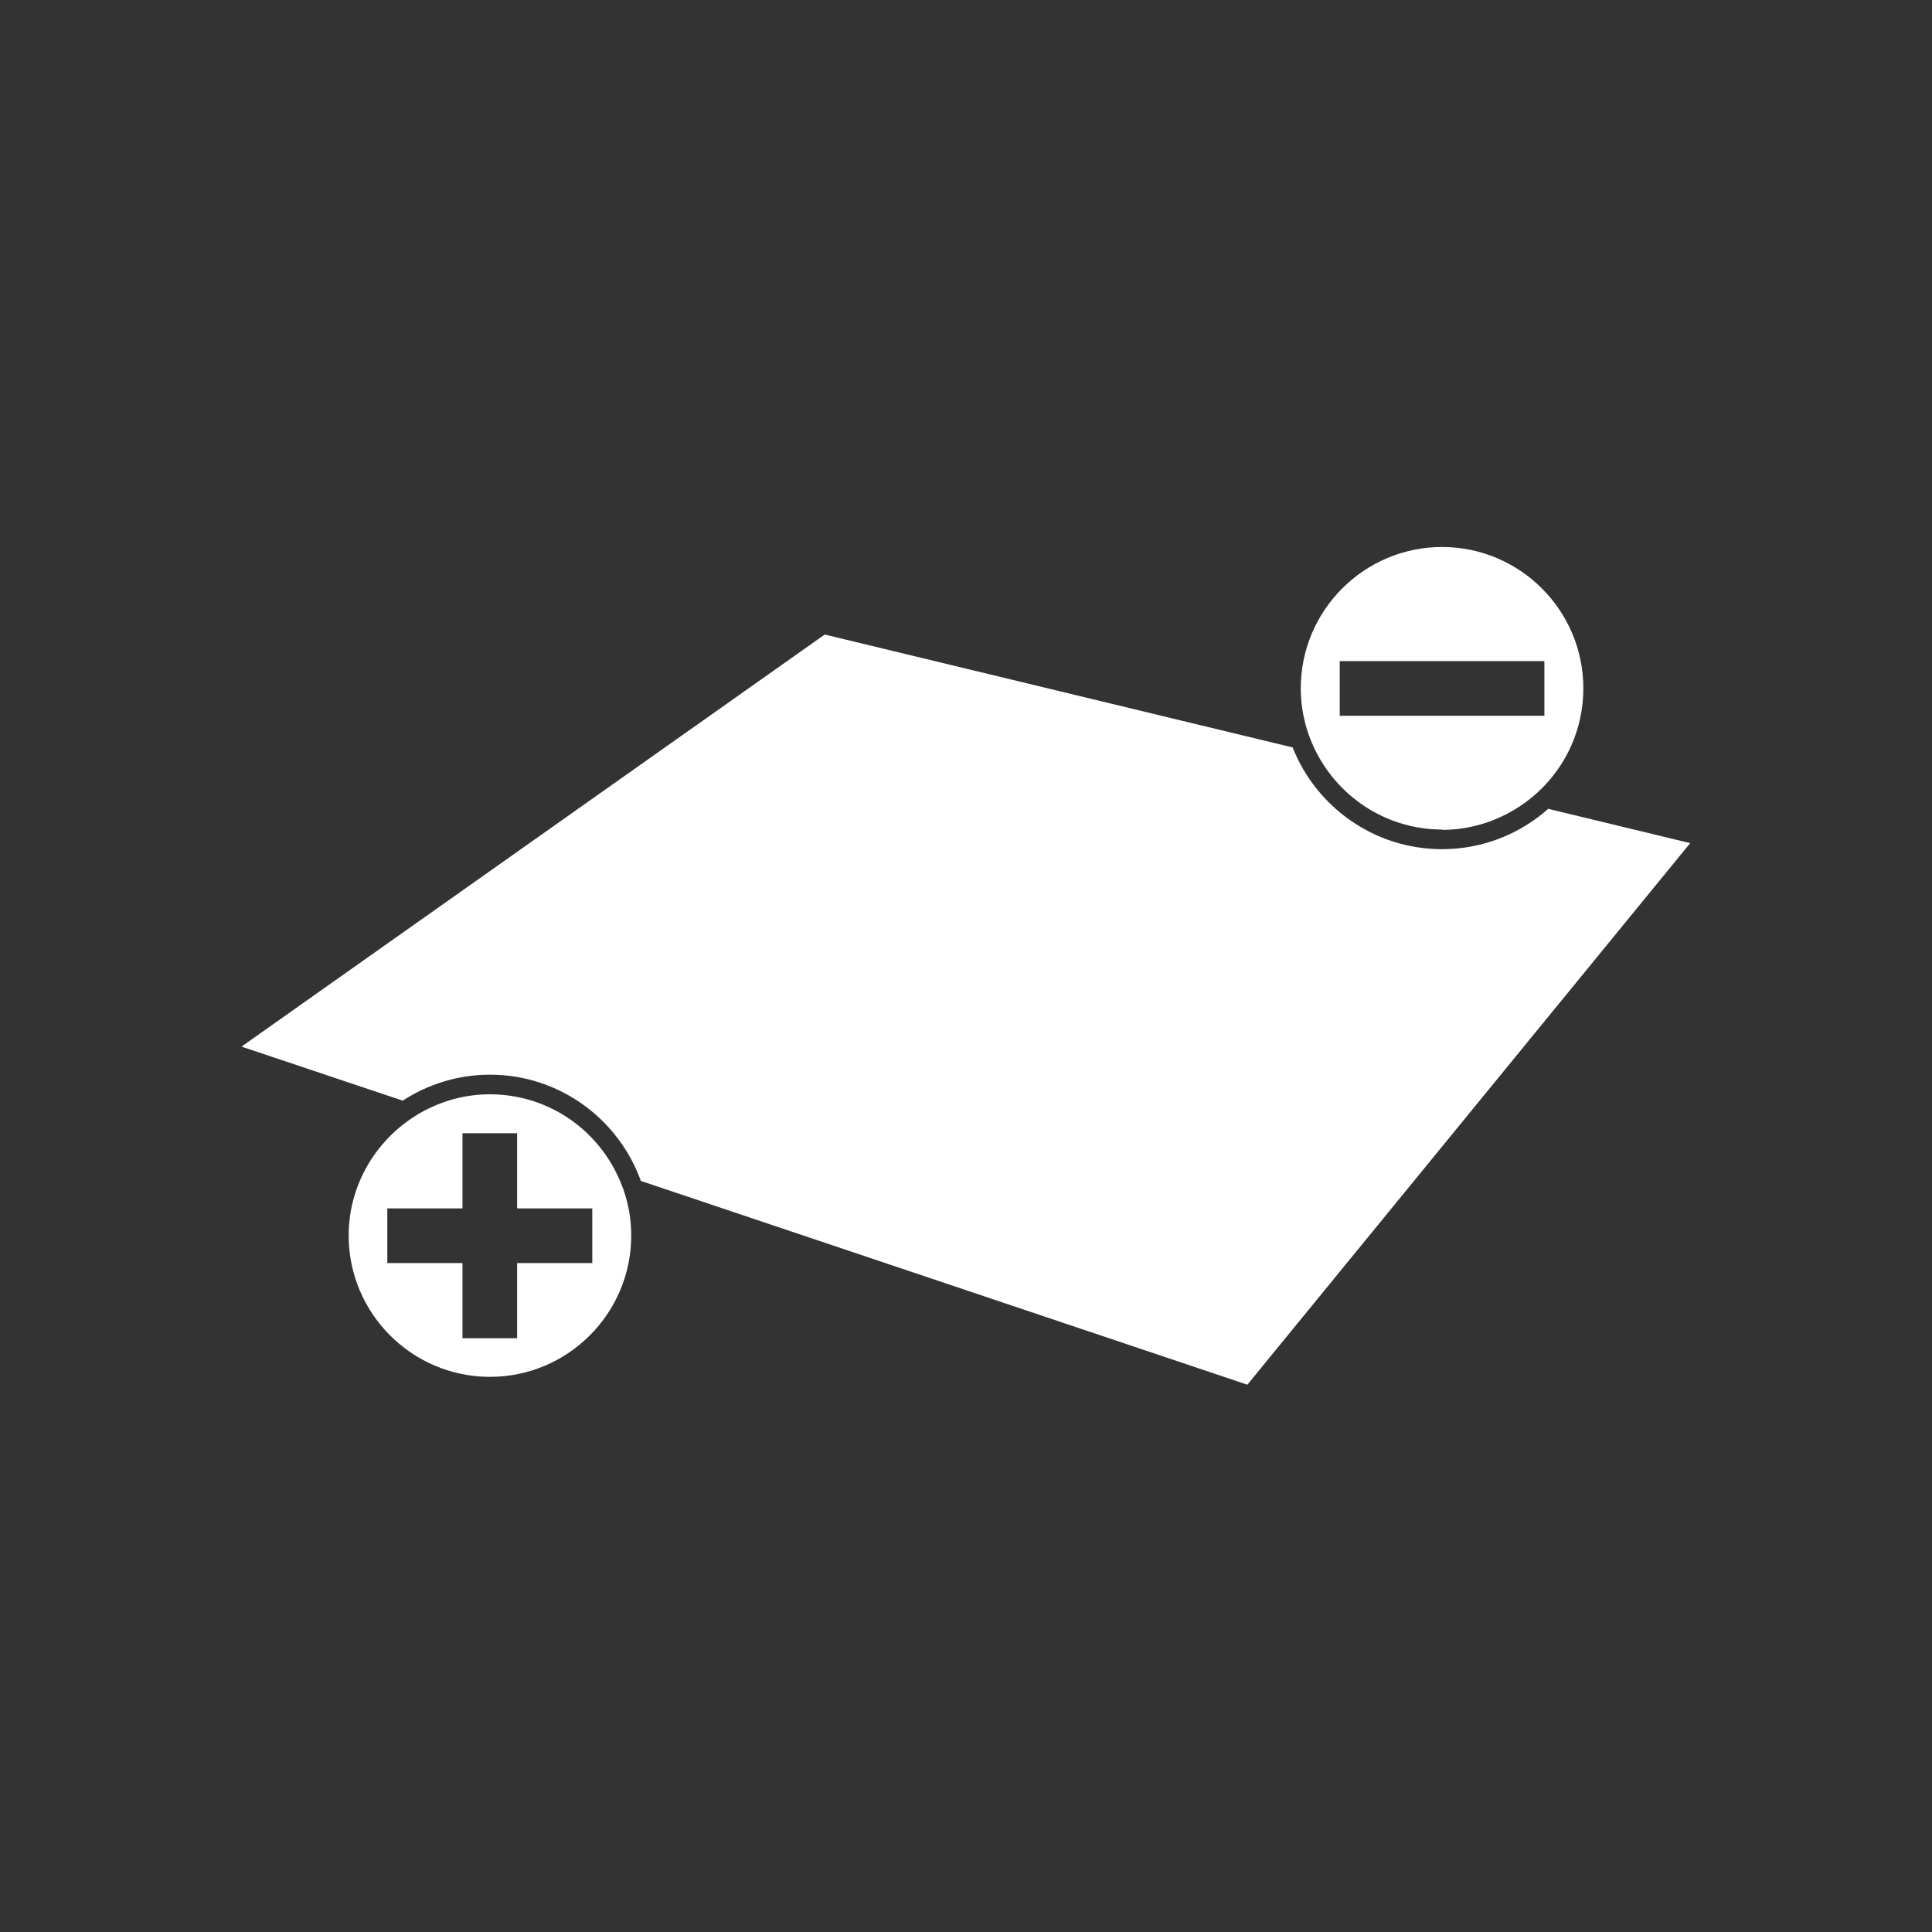
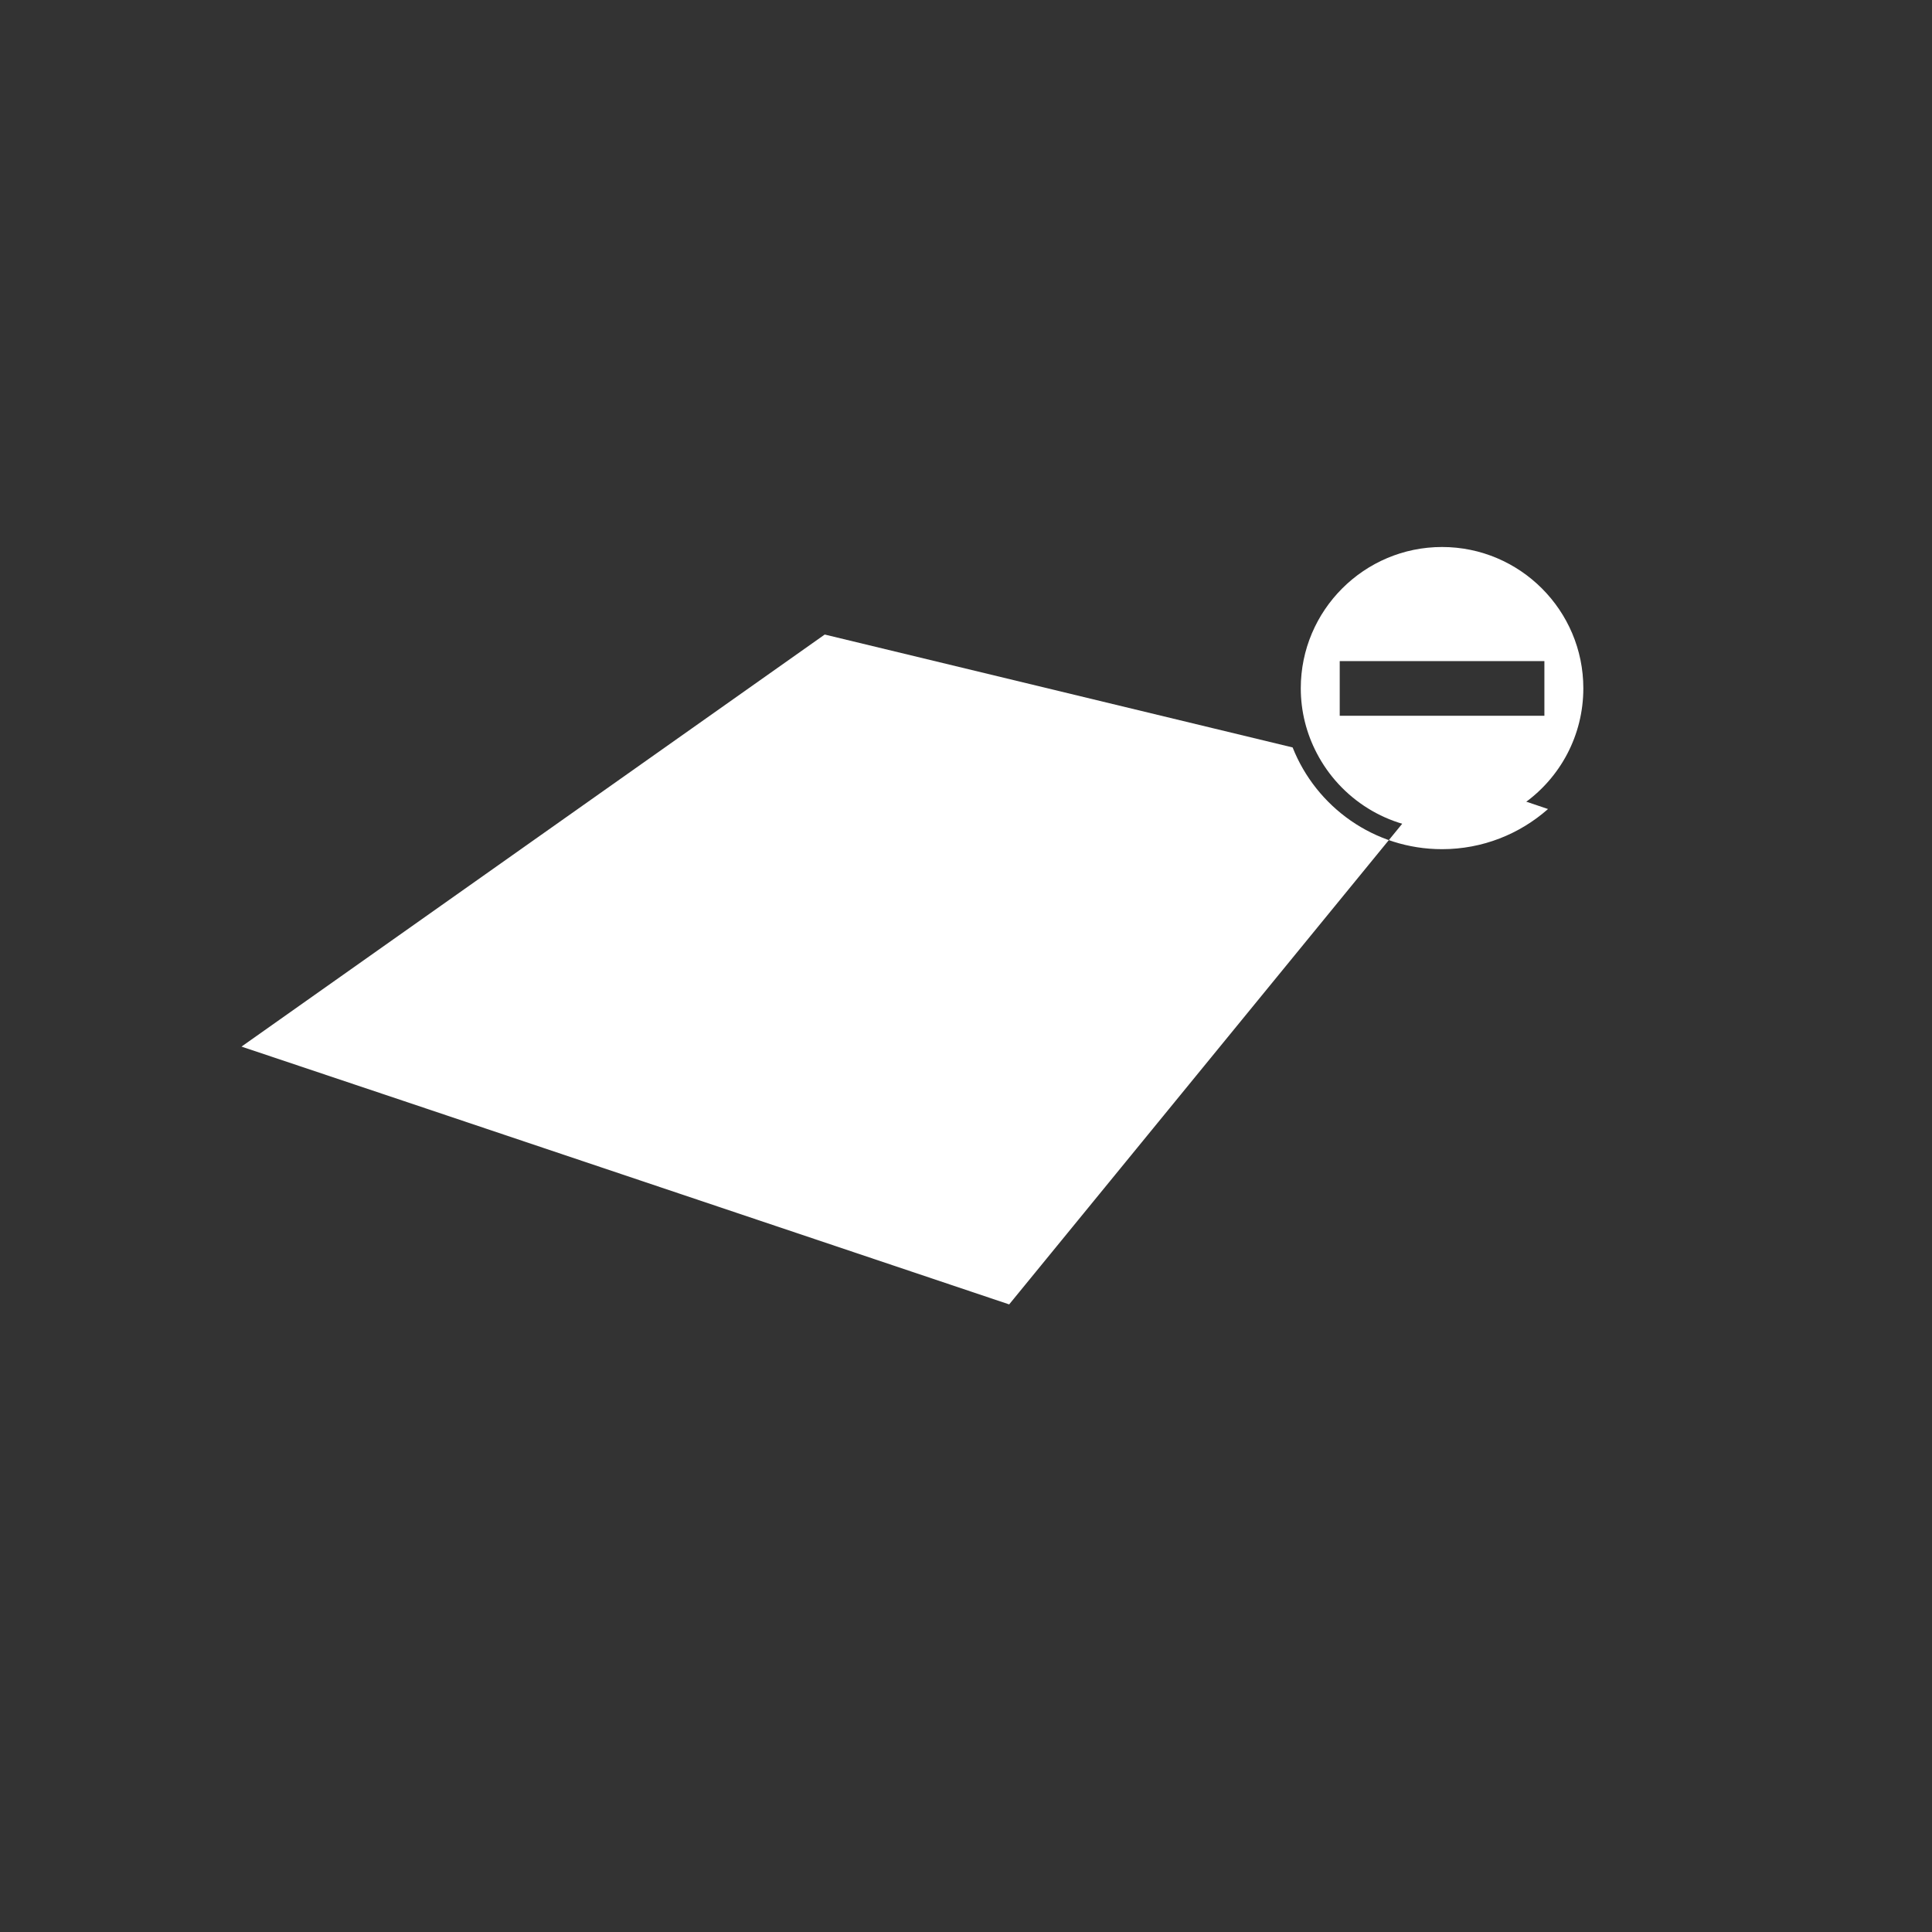
<svg xmlns="http://www.w3.org/2000/svg" id="Ebene_1" data-name="Ebene 1" viewBox="0 0 64 64">
  <rect x="0" y="0" width="64" height="64" fill="#333333" stroke="none" />
  <defs>
    <style>      .cls-1 {        fill: #fff;        stroke-width: 0px;      }    </style>
  </defs>
-   <path class="cls-1" d="M51.28,26.8c-.94.83-2.17,1.33-3.51,1.33-2.25,0-4.17-1.4-4.95-3.37l-15.5-3.74-19.32,13.65,5.34,1.79c.83-.54,1.83-.86,2.89-.86,2.3,0,4.26,1.47,5,3.52l20.09,6.75,14.67-17.94-4.72-1.14Z" />
-   <path class="cls-1" d="M16.23,36.25c-.75,0-1.45.18-2.07.49-1.54.77-2.61,2.36-2.61,4.19,0,2.58,2.1,4.68,4.68,4.68s4.68-2.1,4.68-4.68c0-.75-.18-1.46-.5-2.09-.77-1.54-2.35-2.59-4.19-2.59ZM19.62,41.84h-2.49v2.49h-1.81v-2.49h-2.49v-1.81h2.49v-2.49h1.81v2.49h2.49v1.81Z" />
+   <path class="cls-1" d="M51.28,26.8c-.94.83-2.17,1.33-3.51,1.33-2.25,0-4.17-1.4-4.95-3.37l-15.5-3.74-19.32,13.65,5.34,1.79l20.09,6.75,14.67-17.94-4.72-1.14Z" />
  <path class="cls-1" d="M47.77,27.49c1.01,0,1.95-.33,2.72-.88,1.19-.85,1.96-2.24,1.96-3.81,0-2.58-2.1-4.68-4.68-4.68s-4.68,2.1-4.68,4.68c0,.77.19,1.5.53,2.15.78,1.5,2.35,2.53,4.16,2.53ZM44.38,21.9h6.78v1.81h-6.78v-1.81Z" />
</svg>